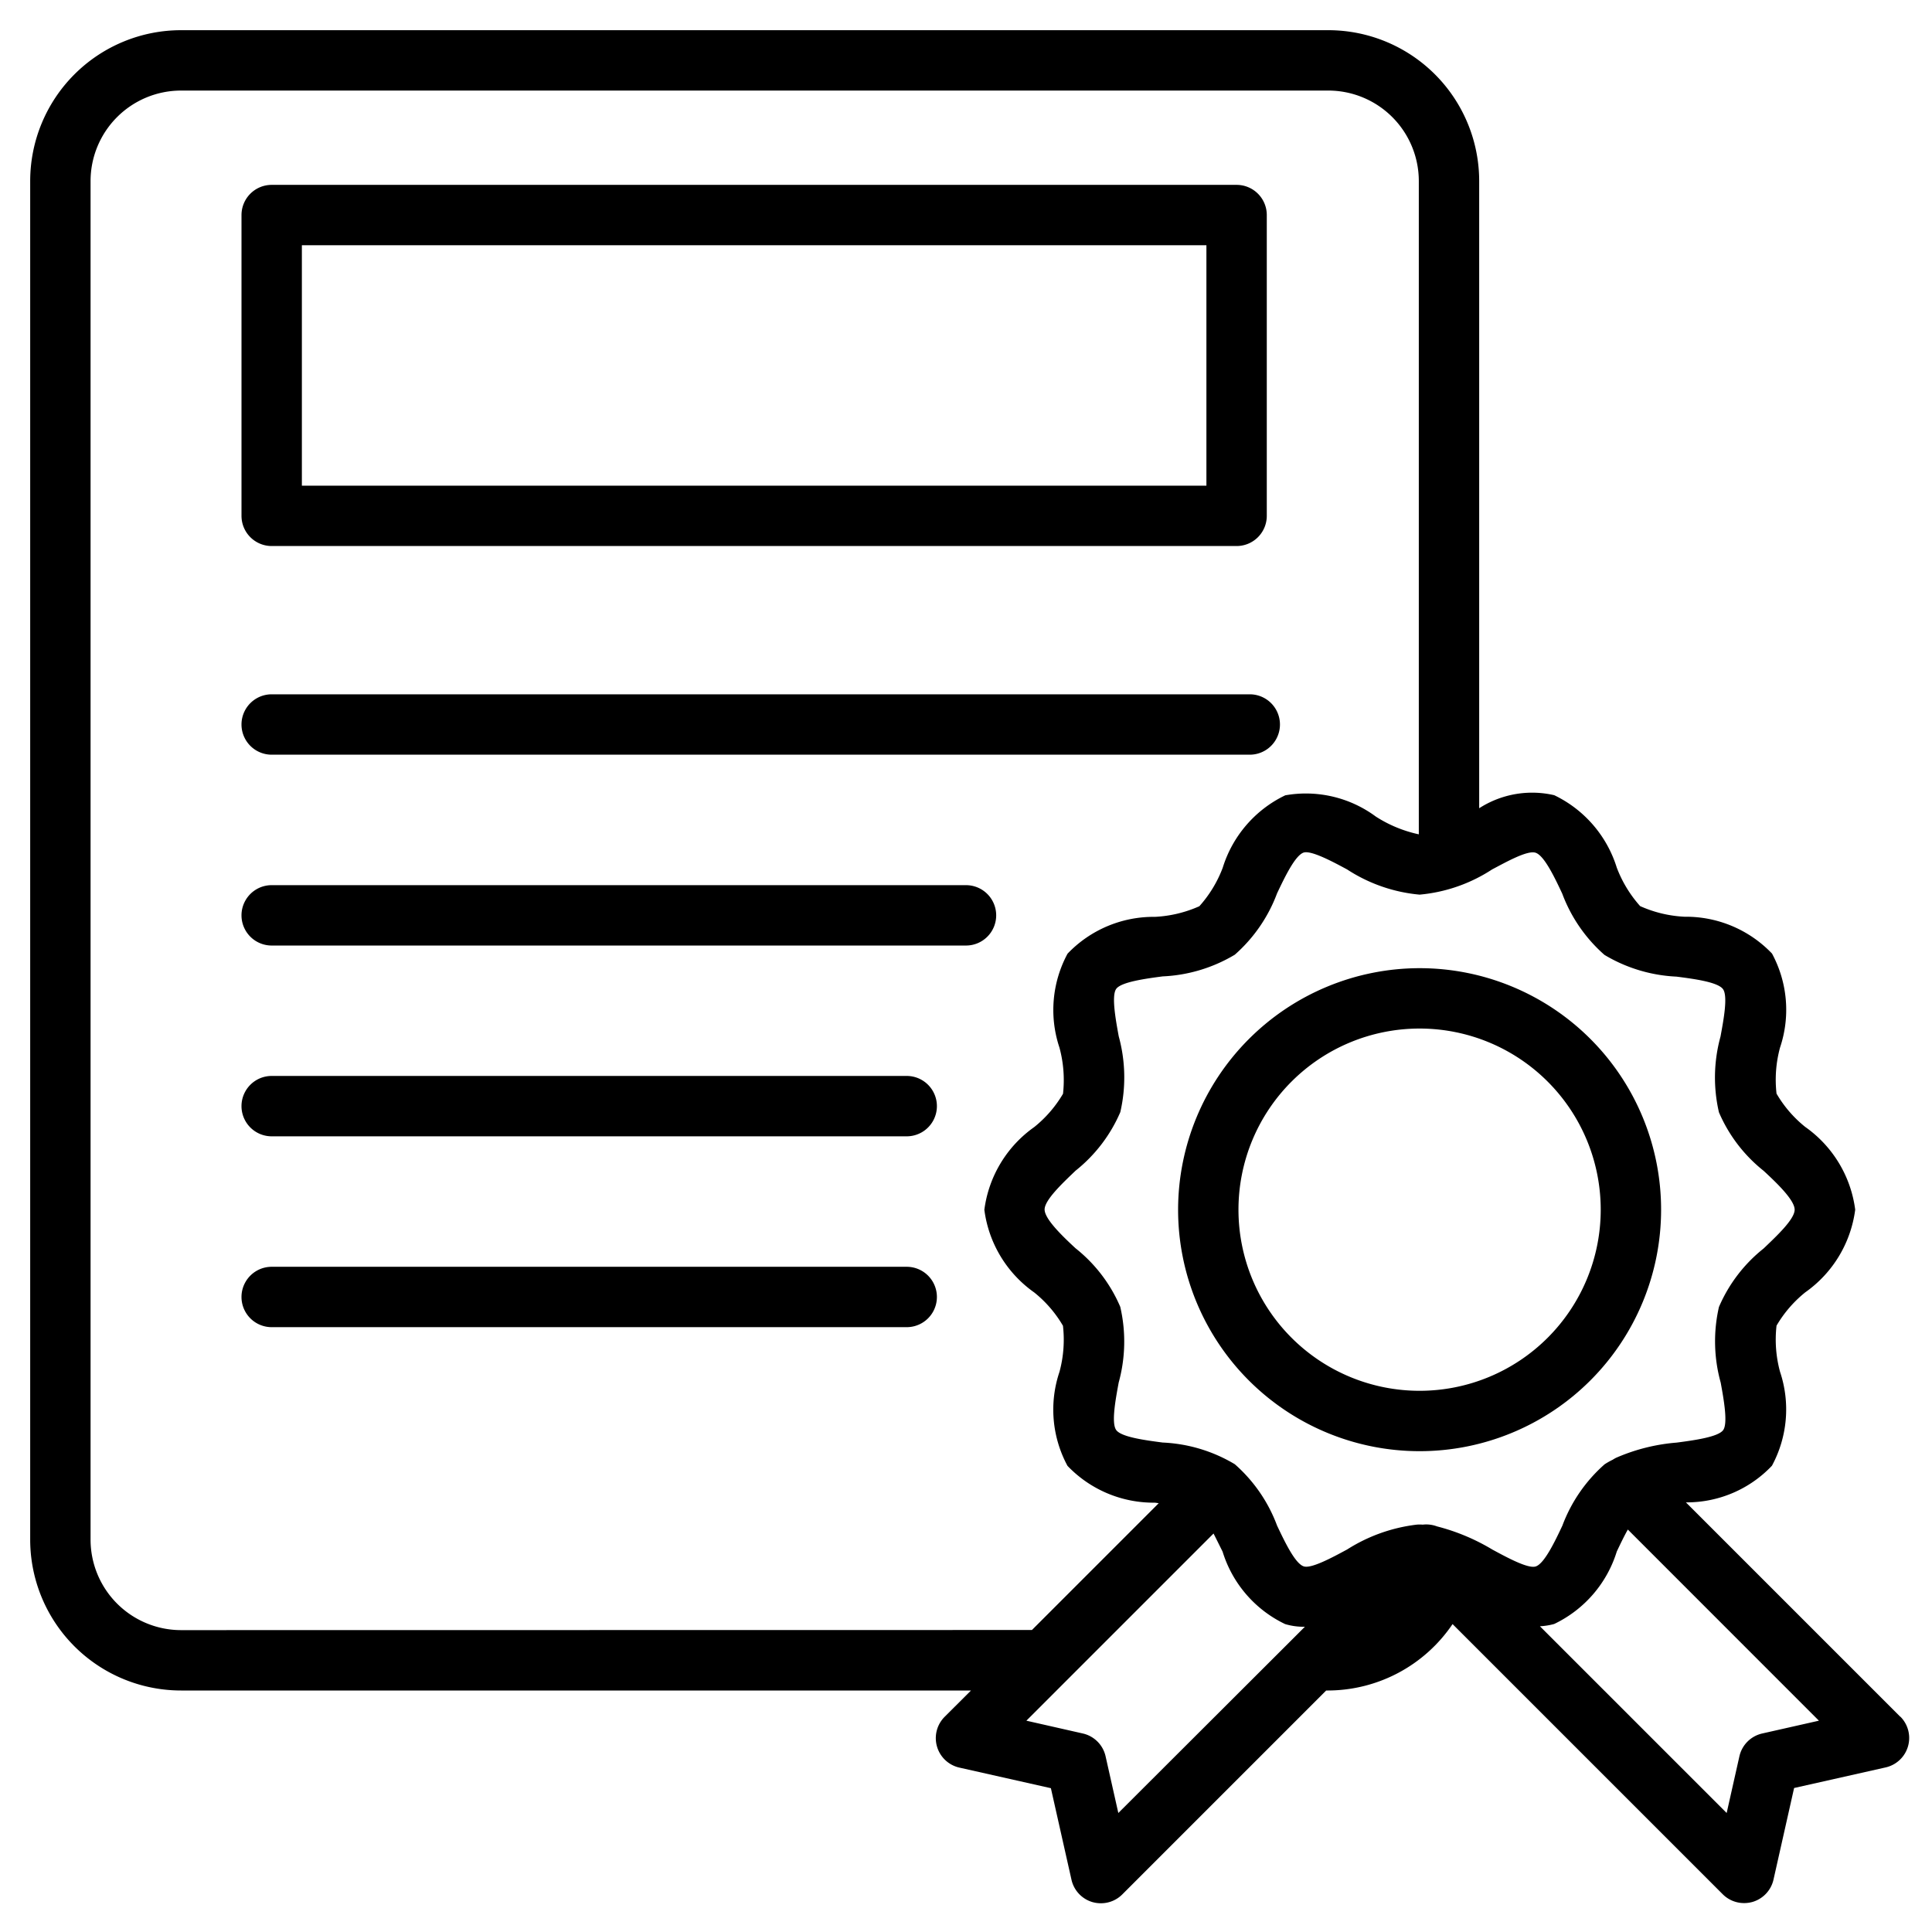
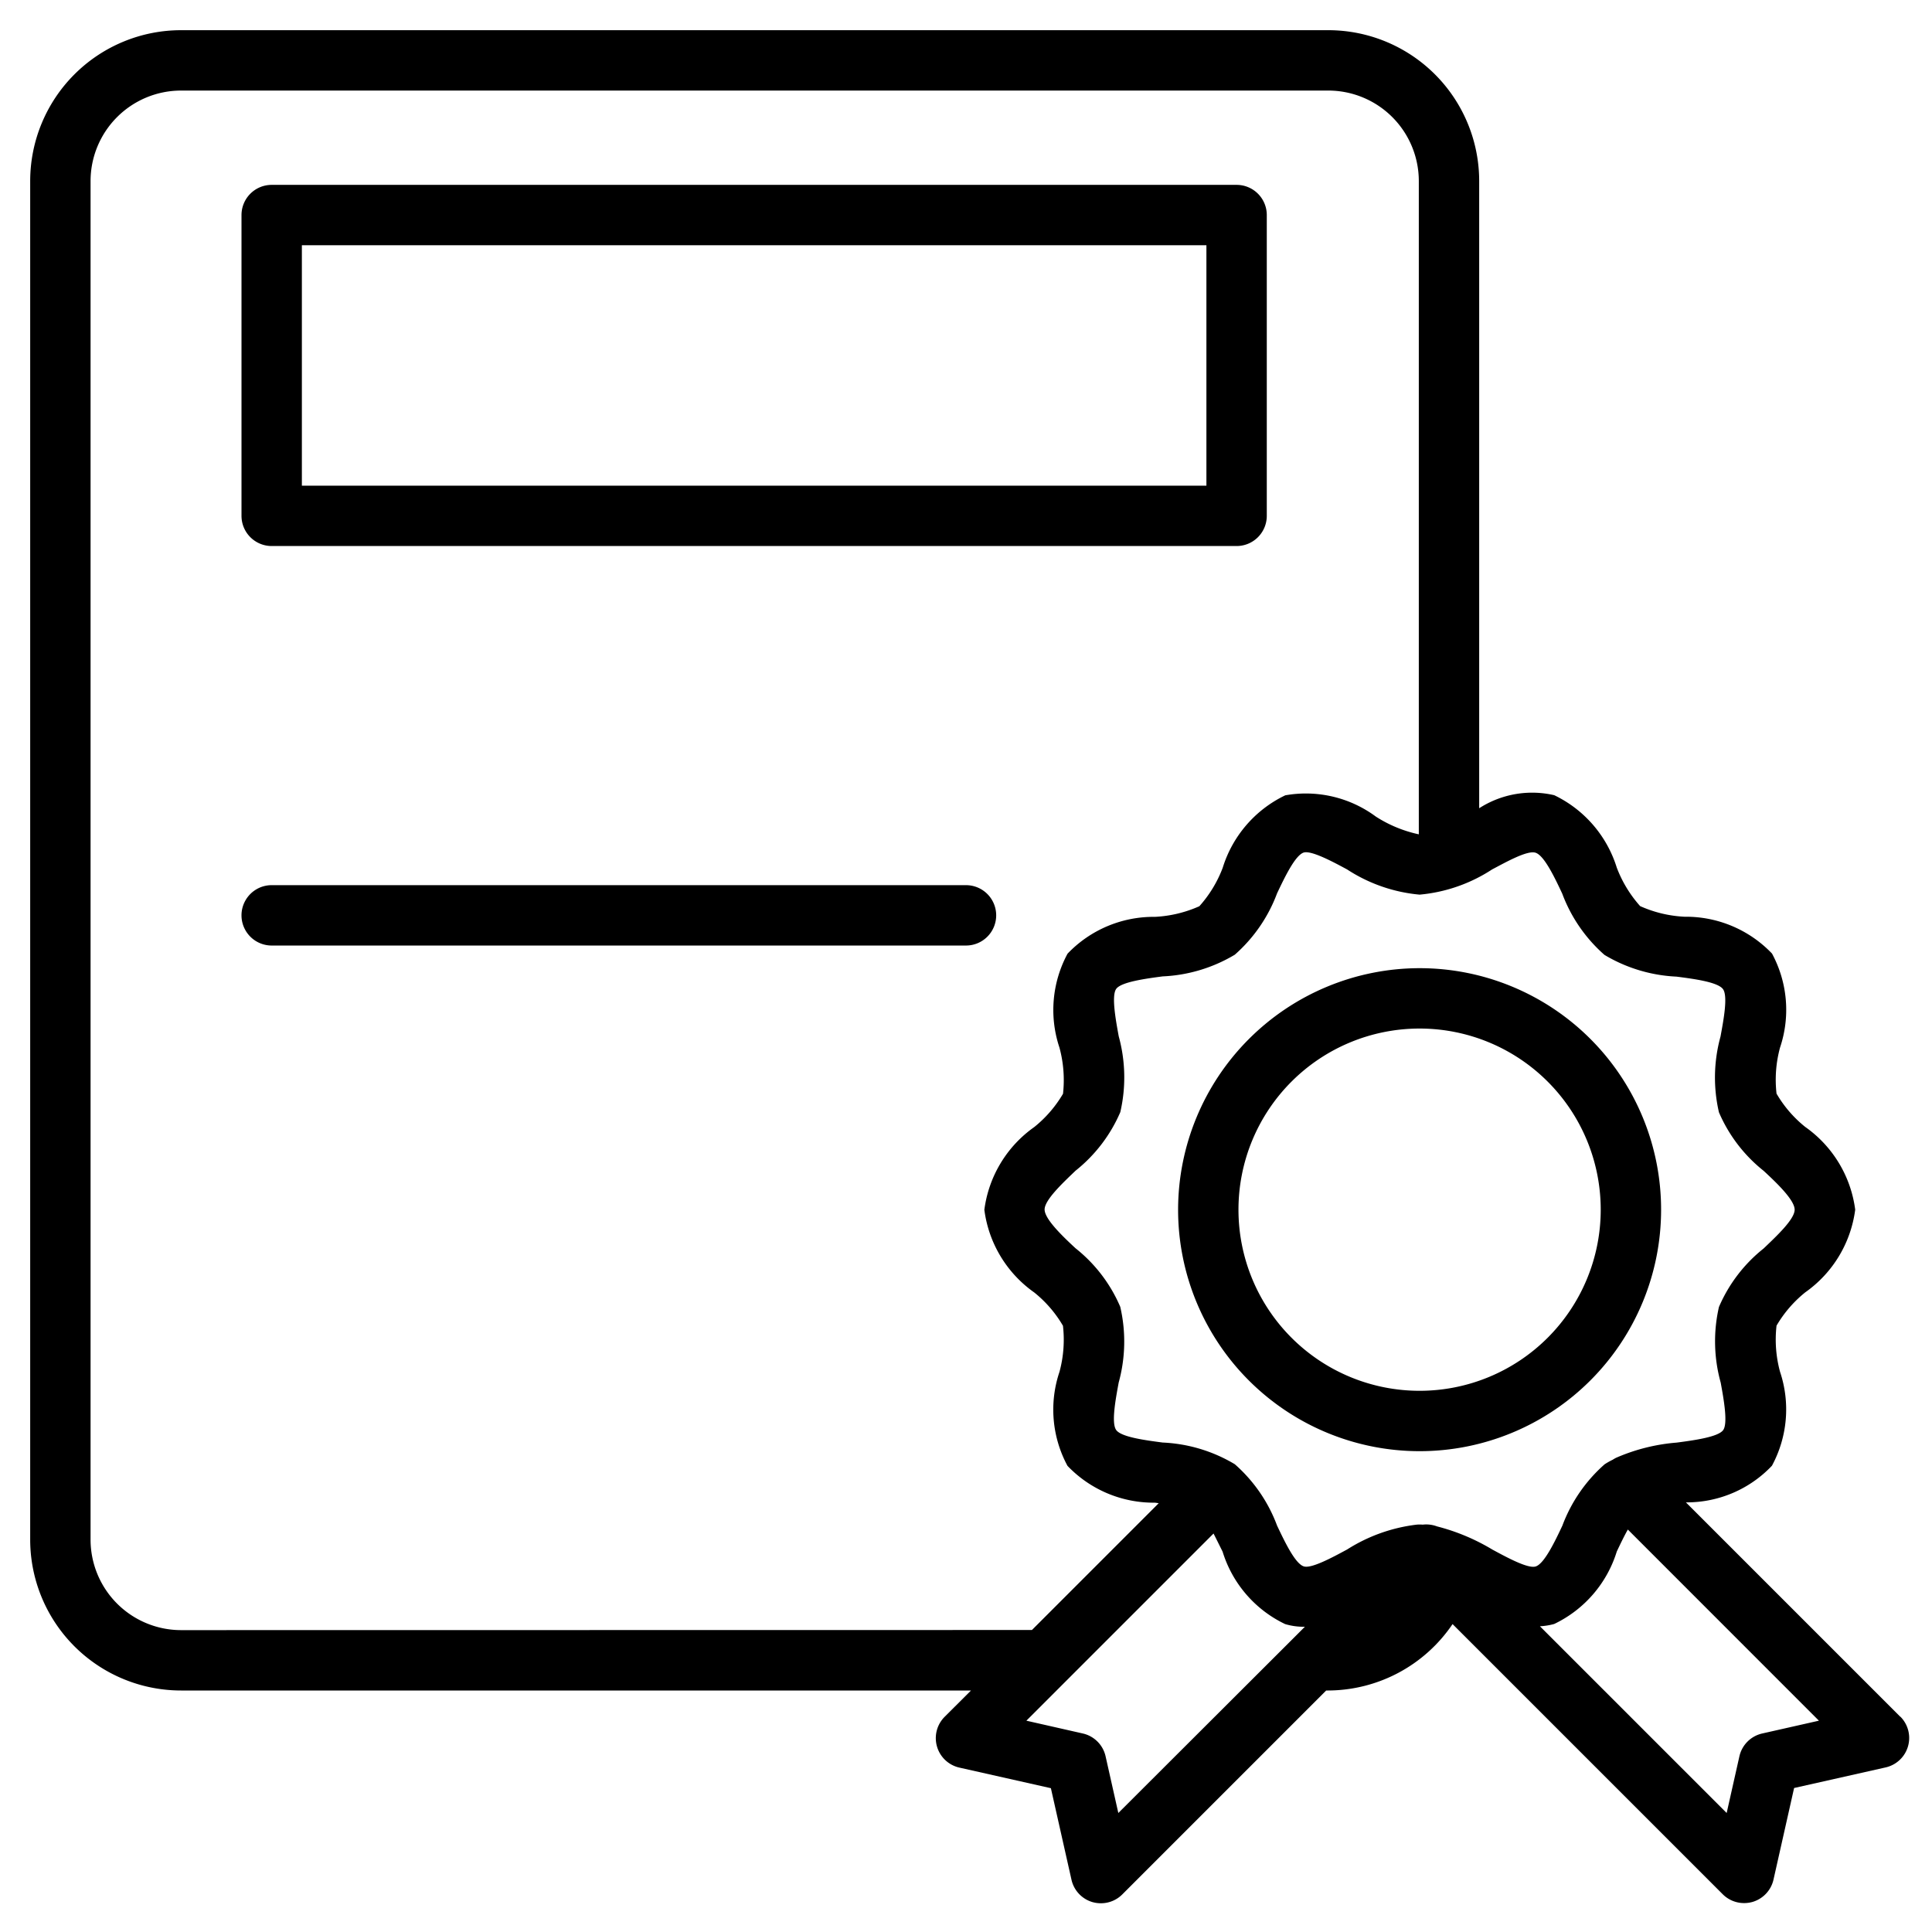
<svg xmlns="http://www.w3.org/2000/svg" id="Layer_2" data-name="Layer 2" viewBox="0 0 32 32">
  <path d="M31.476,28.436l-3.552-3.552a1.944,1.944,0,0,0,1.425-.607,1.963,1.963,0,0,0,.134-1.556,2.033,2.033,0,0,1-.058-.764,2.008,2.008,0,0,1,.476-.552,1.988,1.988,0,0,0,.827-1.369,1.988,1.988,0,0,0-.827-1.37,1.994,1.994,0,0,1-.476-.552,2.029,2.029,0,0,1,.058-.763,1.961,1.961,0,0,0-.133-1.557,1.971,1.971,0,0,0-1.449-.61,2.035,2.035,0,0,1-.735-.176,2.04,2.04,0,0,1-.387-.637,1.982,1.982,0,0,0-1.036-1.2,1.62,1.62,0,0,0-1.243.216V3A2.5,2.5,0,0,0,22,.5H3A2.5,2.5,0,0,0,.5,3V25.5A2.5,2.5,0,0,0,3,28H16.083l-.437.436a.5.5,0,0,0,.244.841l1.516.341.341,1.516a.5.5,0,0,0,.349.371.506.506,0,0,0,.139.019.5.5,0,0,0,.353-.146L21.966,28H22a2.5,2.5,0,0,0,2.059-1.1l4.475,4.475a.5.5,0,0,0,.354.146.512.512,0,0,0,.139-.019.5.5,0,0,0,.348-.371l.341-1.516,1.516-.341a.5.5,0,0,0,.244-.841ZM25.434,14.124c.143.046.316.41.441.676a2.525,2.525,0,0,0,.7,1.016,2.548,2.548,0,0,0,1.193.36c.289.037.685.09.77.207s.008.518-.041.786a2.553,2.553,0,0,0-.026,1.254,2.491,2.491,0,0,0,.741.97c.216.2.513.484.513.643s-.3.438-.513.642a2.491,2.491,0,0,0-.741.97A2.553,2.553,0,0,0,28.5,22.9c.049.268.123.673.041.787s-.481.169-.77.207a3.134,3.134,0,0,0-1,.25.479.479,0,0,0-.058.033,1.2,1.2,0,0,0-.135.076,2.536,2.536,0,0,0-.7,1.016c-.125.266-.3.63-.441.676-.126.043-.483-.152-.72-.28a3.428,3.428,0,0,0-.915-.383.507.507,0,0,0-.238-.029.547.547,0,0,0-.1,0,2.757,2.757,0,0,0-1.151.411c-.237.128-.594.322-.719.28-.143-.046-.316-.41-.442-.676a2.524,2.524,0,0,0-.7-1.016,2.543,2.543,0,0,0-1.194-.359c-.289-.038-.685-.09-.77-.207s-.008-.519.041-.787a2.553,2.553,0,0,0,.026-1.254,2.482,2.482,0,0,0-.741-.97c-.216-.2-.512-.484-.512-.642s.3-.439.513-.643a2.5,2.5,0,0,0,.741-.97,2.564,2.564,0,0,0-.026-1.254c-.049-.268-.124-.673-.042-.787s.481-.169.77-.207a2.543,2.543,0,0,0,1.194-.359,2.53,2.53,0,0,0,.7-1.016c.126-.266.3-.63.441-.676.126-.039.483.152.72.28a2.628,2.628,0,0,0,1.2.417,2.624,2.624,0,0,0,1.2-.417C24.95,14.276,25.3,14.079,25.434,14.124ZM3,27a1.5,1.5,0,0,1-1.5-1.5V3A1.5,1.5,0,0,1,3,1.5H22A1.5,1.5,0,0,1,23.5,3V13.819a2.146,2.146,0,0,1-.712-.294,1.947,1.947,0,0,0-1.5-.352,1.979,1.979,0,0,0-1.036,1.2,2.022,2.022,0,0,1-.387.637,2.051,2.051,0,0,1-.735.176,1.969,1.969,0,0,0-1.448.61,1.963,1.963,0,0,0-.134,1.556,2.06,2.06,0,0,1,.059.764,2.018,2.018,0,0,1-.477.552,1.99,1.99,0,0,0-.826,1.37,1.986,1.986,0,0,0,.826,1.369,1.994,1.994,0,0,1,.476.552,2.033,2.033,0,0,1-.058.764,1.959,1.959,0,0,0,.133,1.556,1.973,1.973,0,0,0,1.449.61l.062.009-2.1,2.1Zm15.523,3.029-.211-.939a.5.5,0,0,0-.377-.378L17,28.5l3.1-3.1c.051.1.1.2.15.3a1.974,1.974,0,0,0,1.036,1.2,1.06,1.06,0,0,0,.327.044l-.2.2h0Zm10.665-1.317a.5.5,0,0,0-.378.378l-.211.939-3.093-3.093a1.093,1.093,0,0,0,.237-.038,1.977,1.977,0,0,0,1.036-1.2c.058-.122.12-.252.183-.364L30.127,28.5Z" />
  <path d="M19.513,20.036a4,4,0,1,0,4-4A4.005,4.005,0,0,0,19.513,20.036Zm7,0a3,3,0,1,1-3-3A3,3,0,0,1,26.513,20.036Z" />
  <path d="M4.5,9.044H20.482a.5.5,0,0,0,.5-.5V3.562a.5.5,0,0,0-.5-.5H4.5a.5.5,0,0,0-.5.5V8.544A.5.5,0,0,0,4.5,9.044ZM5,4.062H19.982V8.044H5Z" />
-   <path d="M4.5,12.5H20.7a.5.5,0,0,0,0-1H4.5a.5.5,0,0,0,0,1Z" />
  <path d="M16.5,15.161a.5.5,0,0,0-.5-.5H4.5a.5.5,0,0,0,0,1H16A.5.5,0,0,0,16.5,15.161Z" />
-   <path d="M15.018,17.821H4.5a.5.5,0,0,0,0,1H15.018a.5.5,0,0,0,0-1Z" />
-   <path d="M15.018,20.982H4.5a.5.5,0,0,0,0,1H15.018a.5.5,0,0,0,0-1Z" />
</svg>